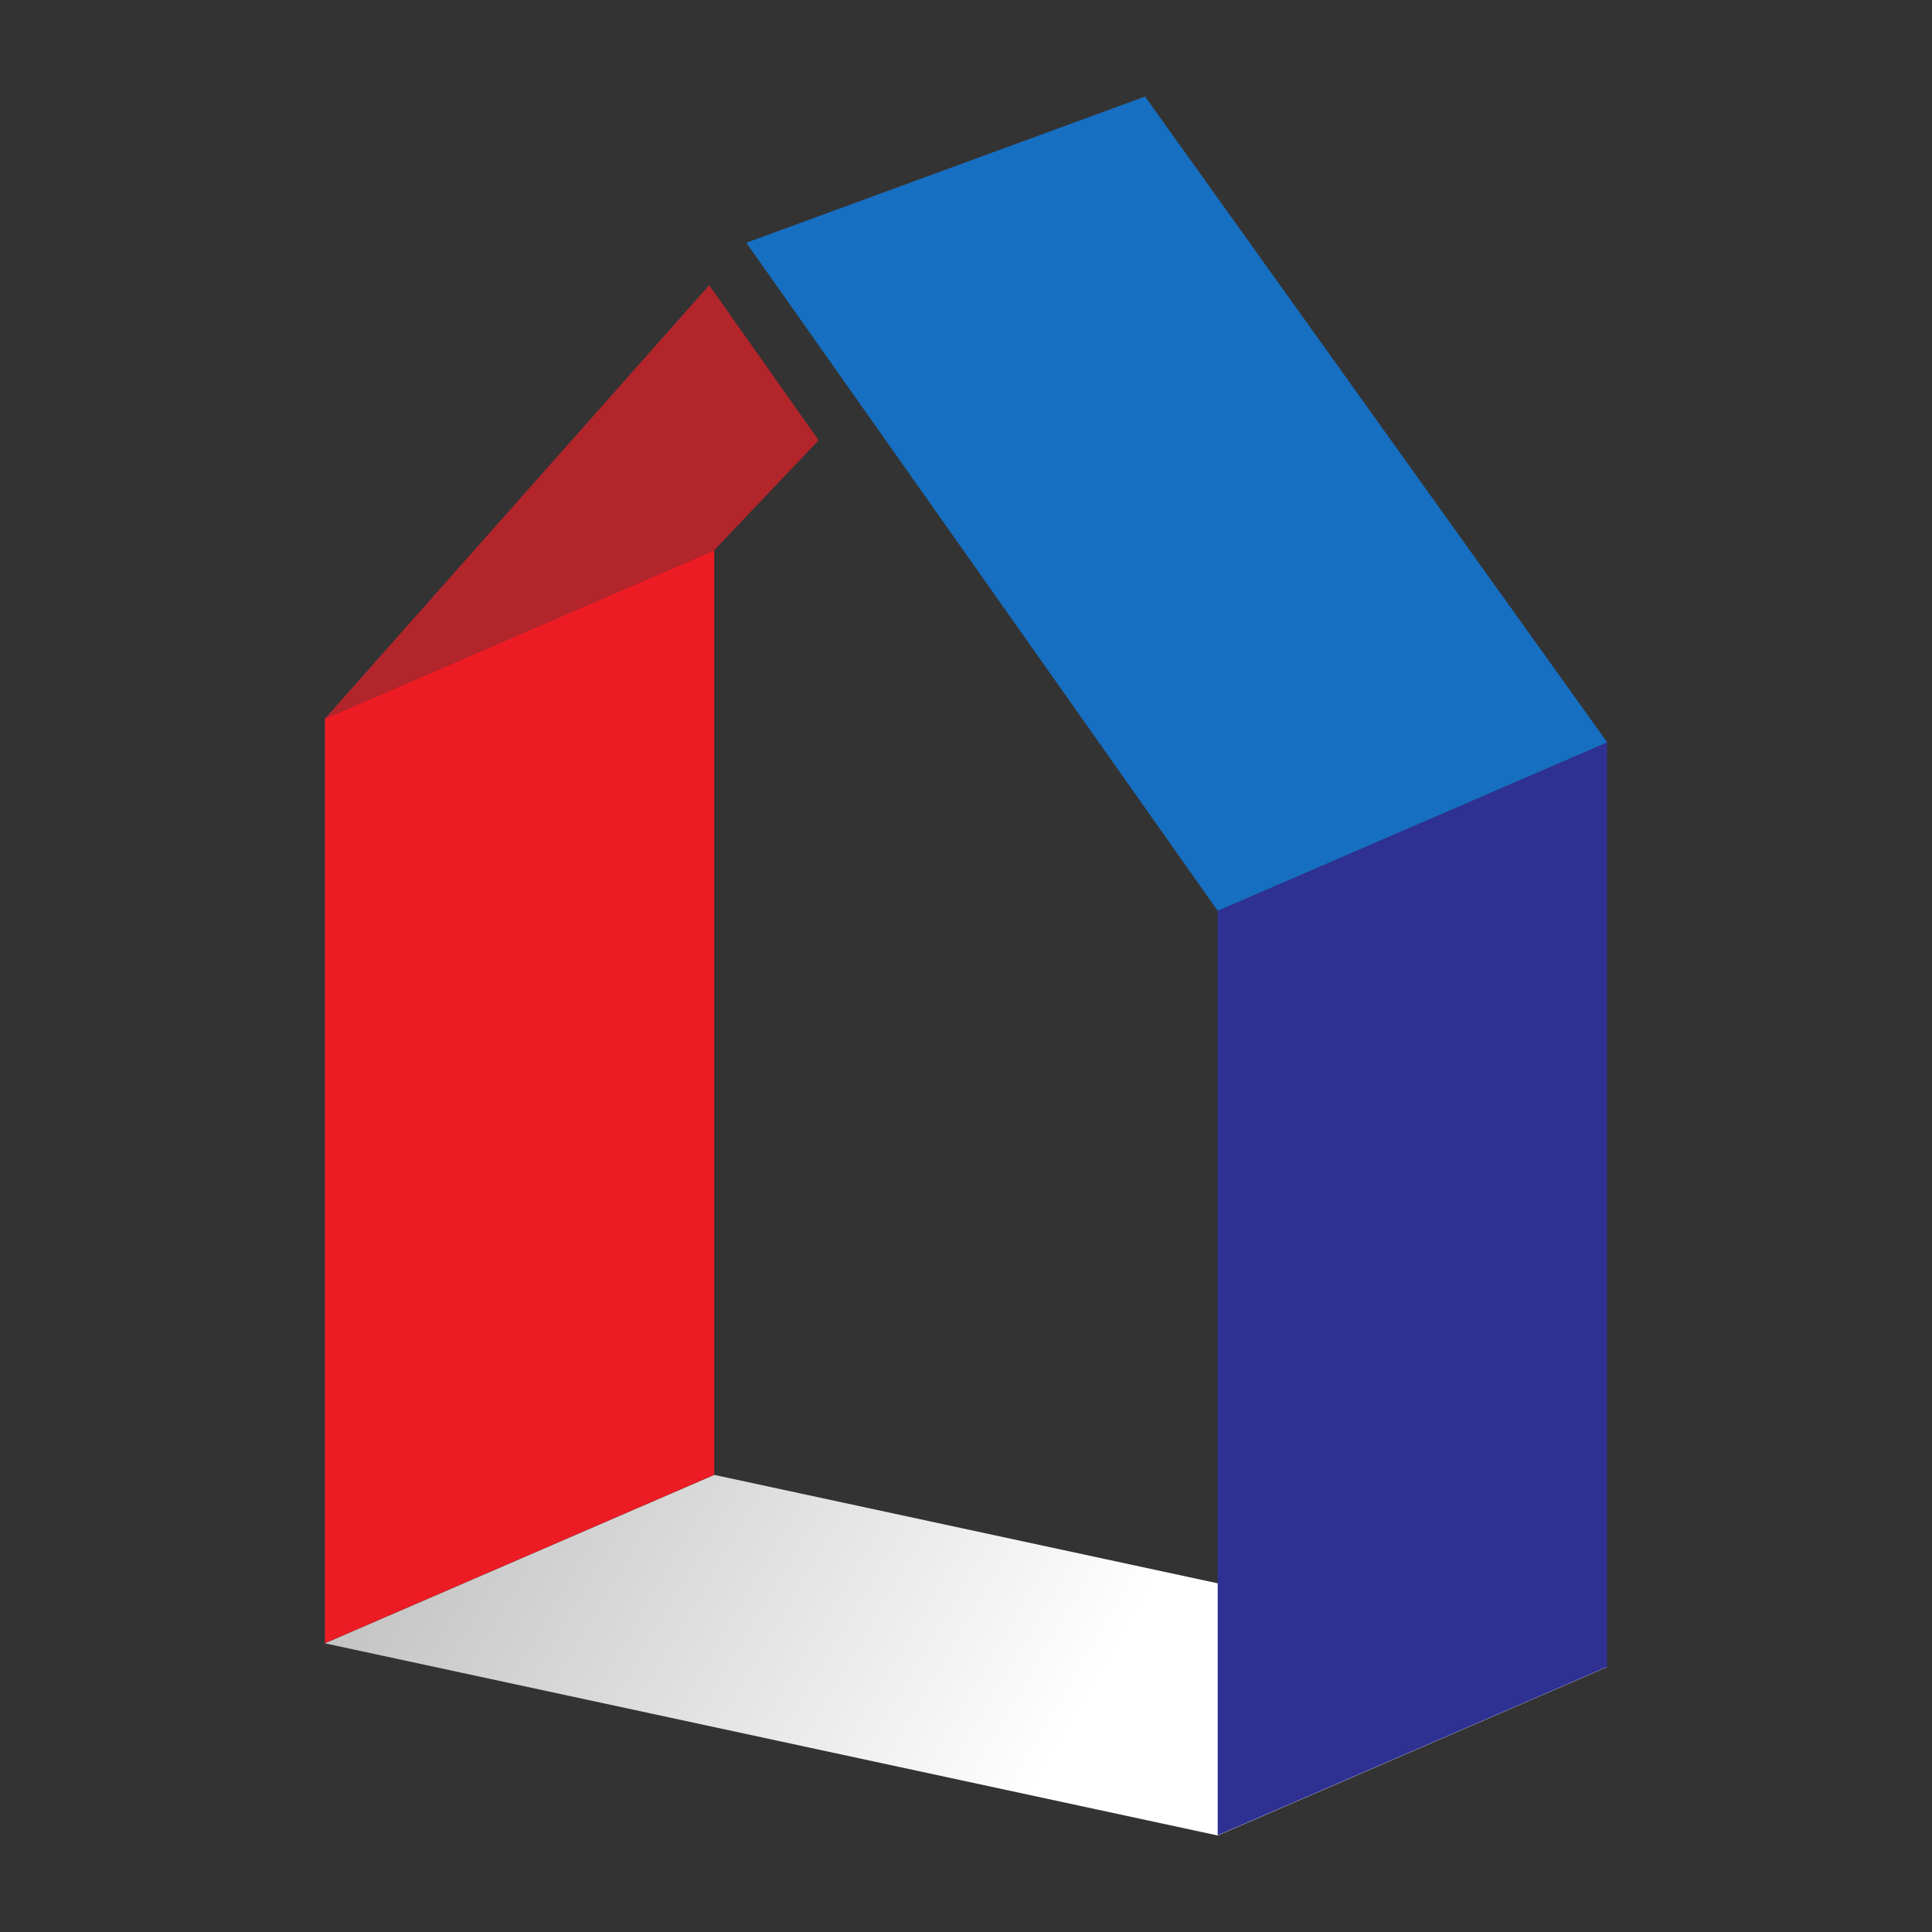
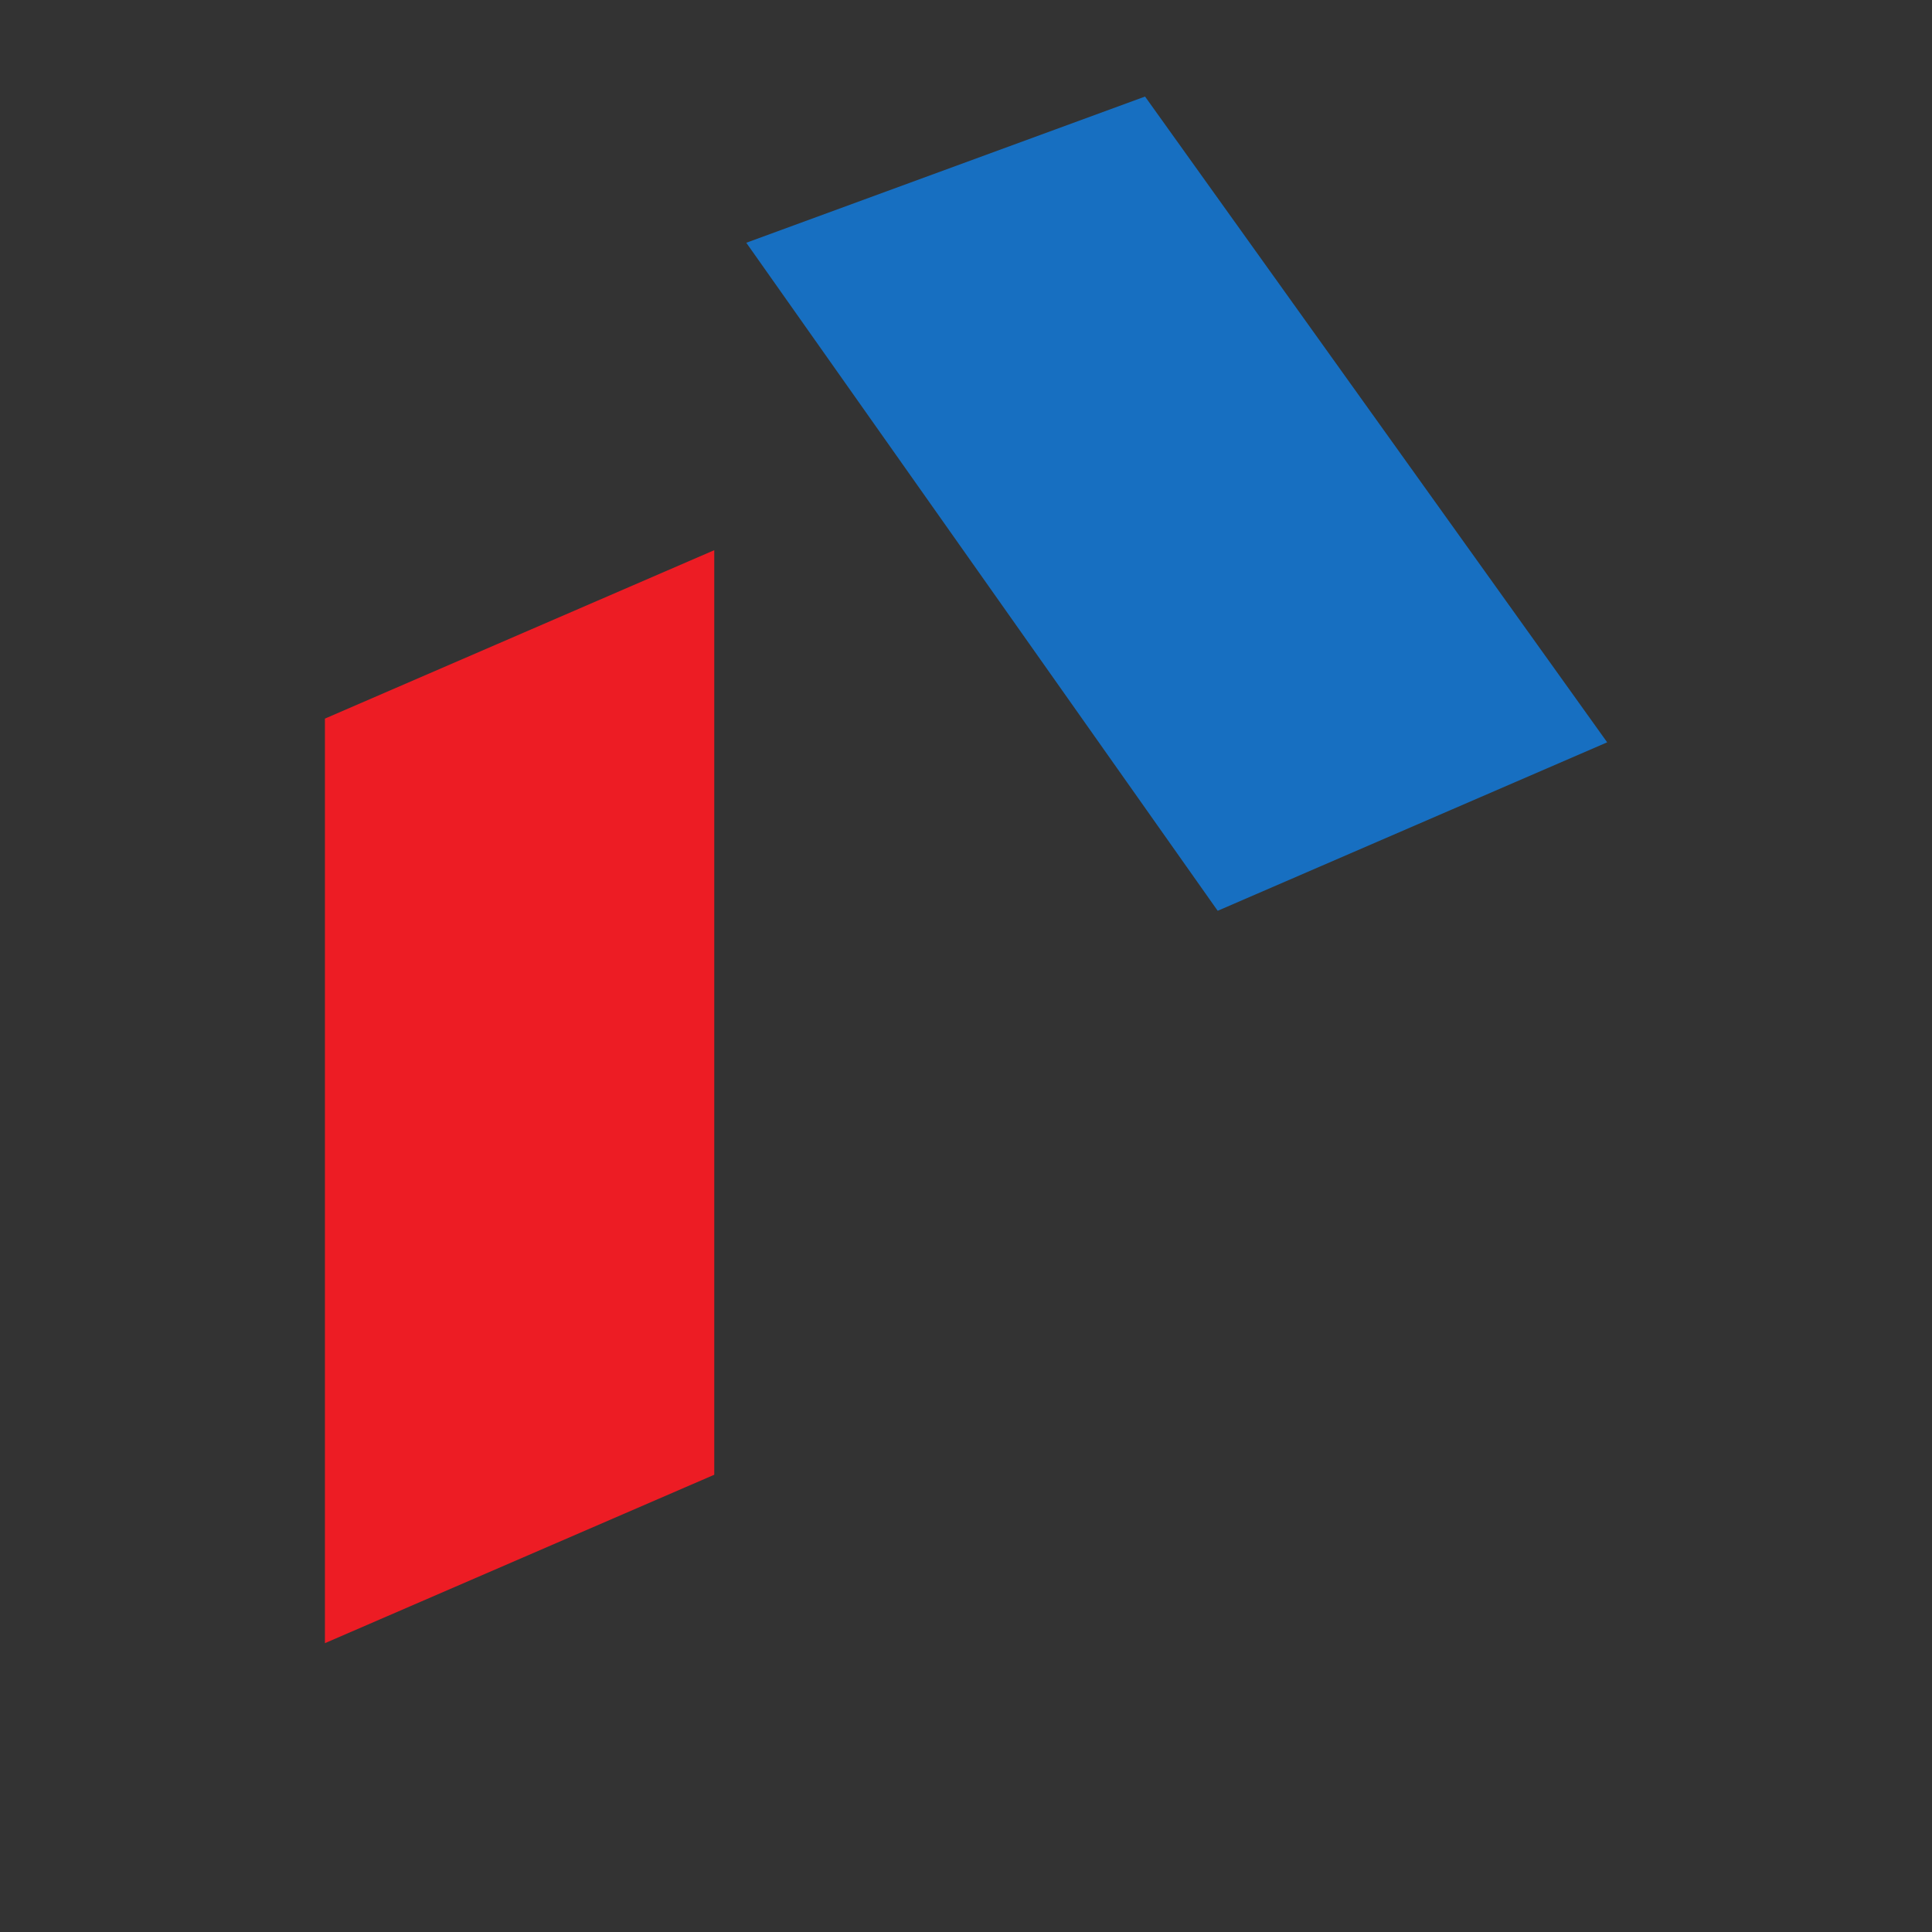
<svg xmlns="http://www.w3.org/2000/svg" width="40" height="40" viewBox="0 0 40 40" fill="none">
  <rect x="0" y="0" width="40" height="40" fill="#333333" stroke="none" />
-   <path fill-rule="evenodd" clip-rule="evenodd" d="M25.213 38.002L33.269 34.516L14.788 30.536L6.726 34.023L25.213 38.002Z" fill="url(#paint0_linear_1949_8273)" />
  <path fill-rule="evenodd" clip-rule="evenodd" d="M6.727 14.878L14.788 11.391V30.533L6.727 34.02V14.878Z" fill="#ED1C24" />
-   <path fill-rule="evenodd" clip-rule="evenodd" d="M16.949 9.115L14.782 11.397L6.725 14.881L14.683 5.904L16.949 9.115Z" fill="#B1252B" />
-   <path fill-rule="evenodd" clip-rule="evenodd" d="M25.211 18.856L33.273 15.369V34.511L25.211 37.998V18.856Z" fill="#2E3192" />
  <path fill-rule="evenodd" clip-rule="evenodd" d="M15.451 5.026L23.707 1.999L33.275 15.369L25.211 18.857L15.451 5.026Z" fill="#176FC1" />
  <defs>
    <linearGradient id="paint0_linear_1949_8273" x1="2.047" y1="38.301" x2="25.105" y2="51.944" gradientUnits="userSpaceOnUse">
      <stop stop-color="#BDBCBC" />
      <stop offset="0.6" stop-color="white" />
      <stop offset="1" stop-color="white" />
    </linearGradient>
  </defs>
</svg>